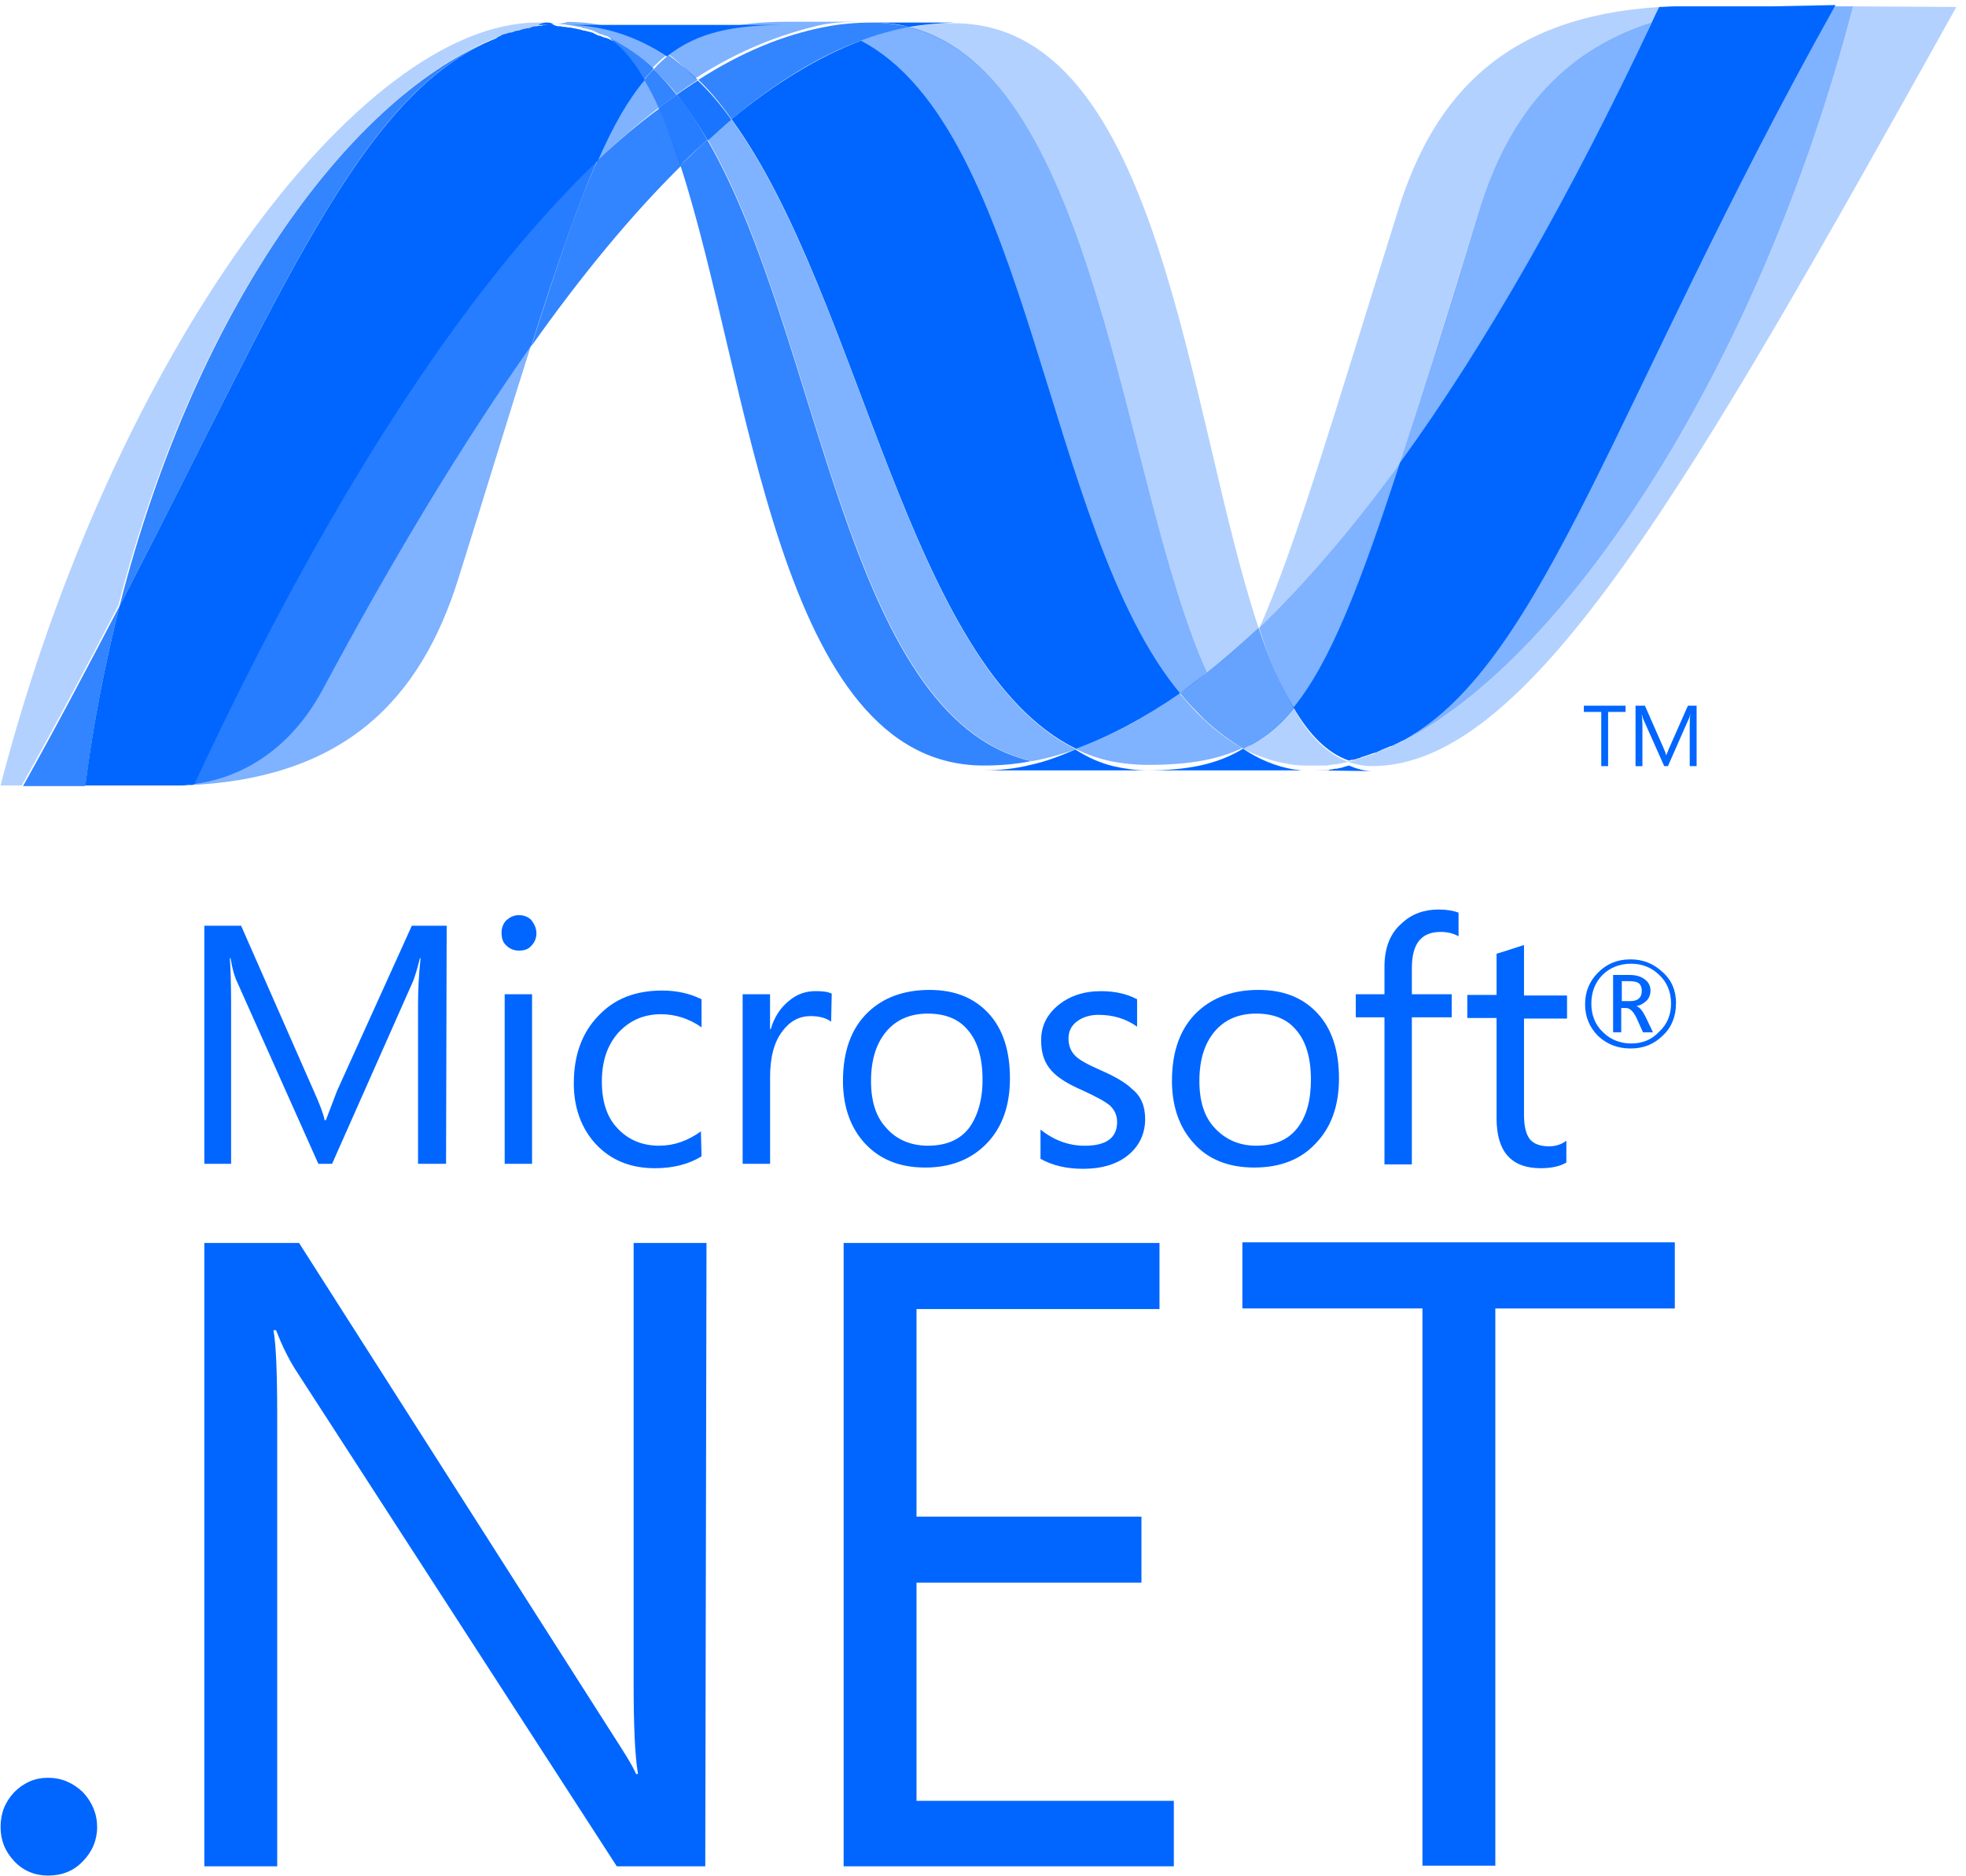
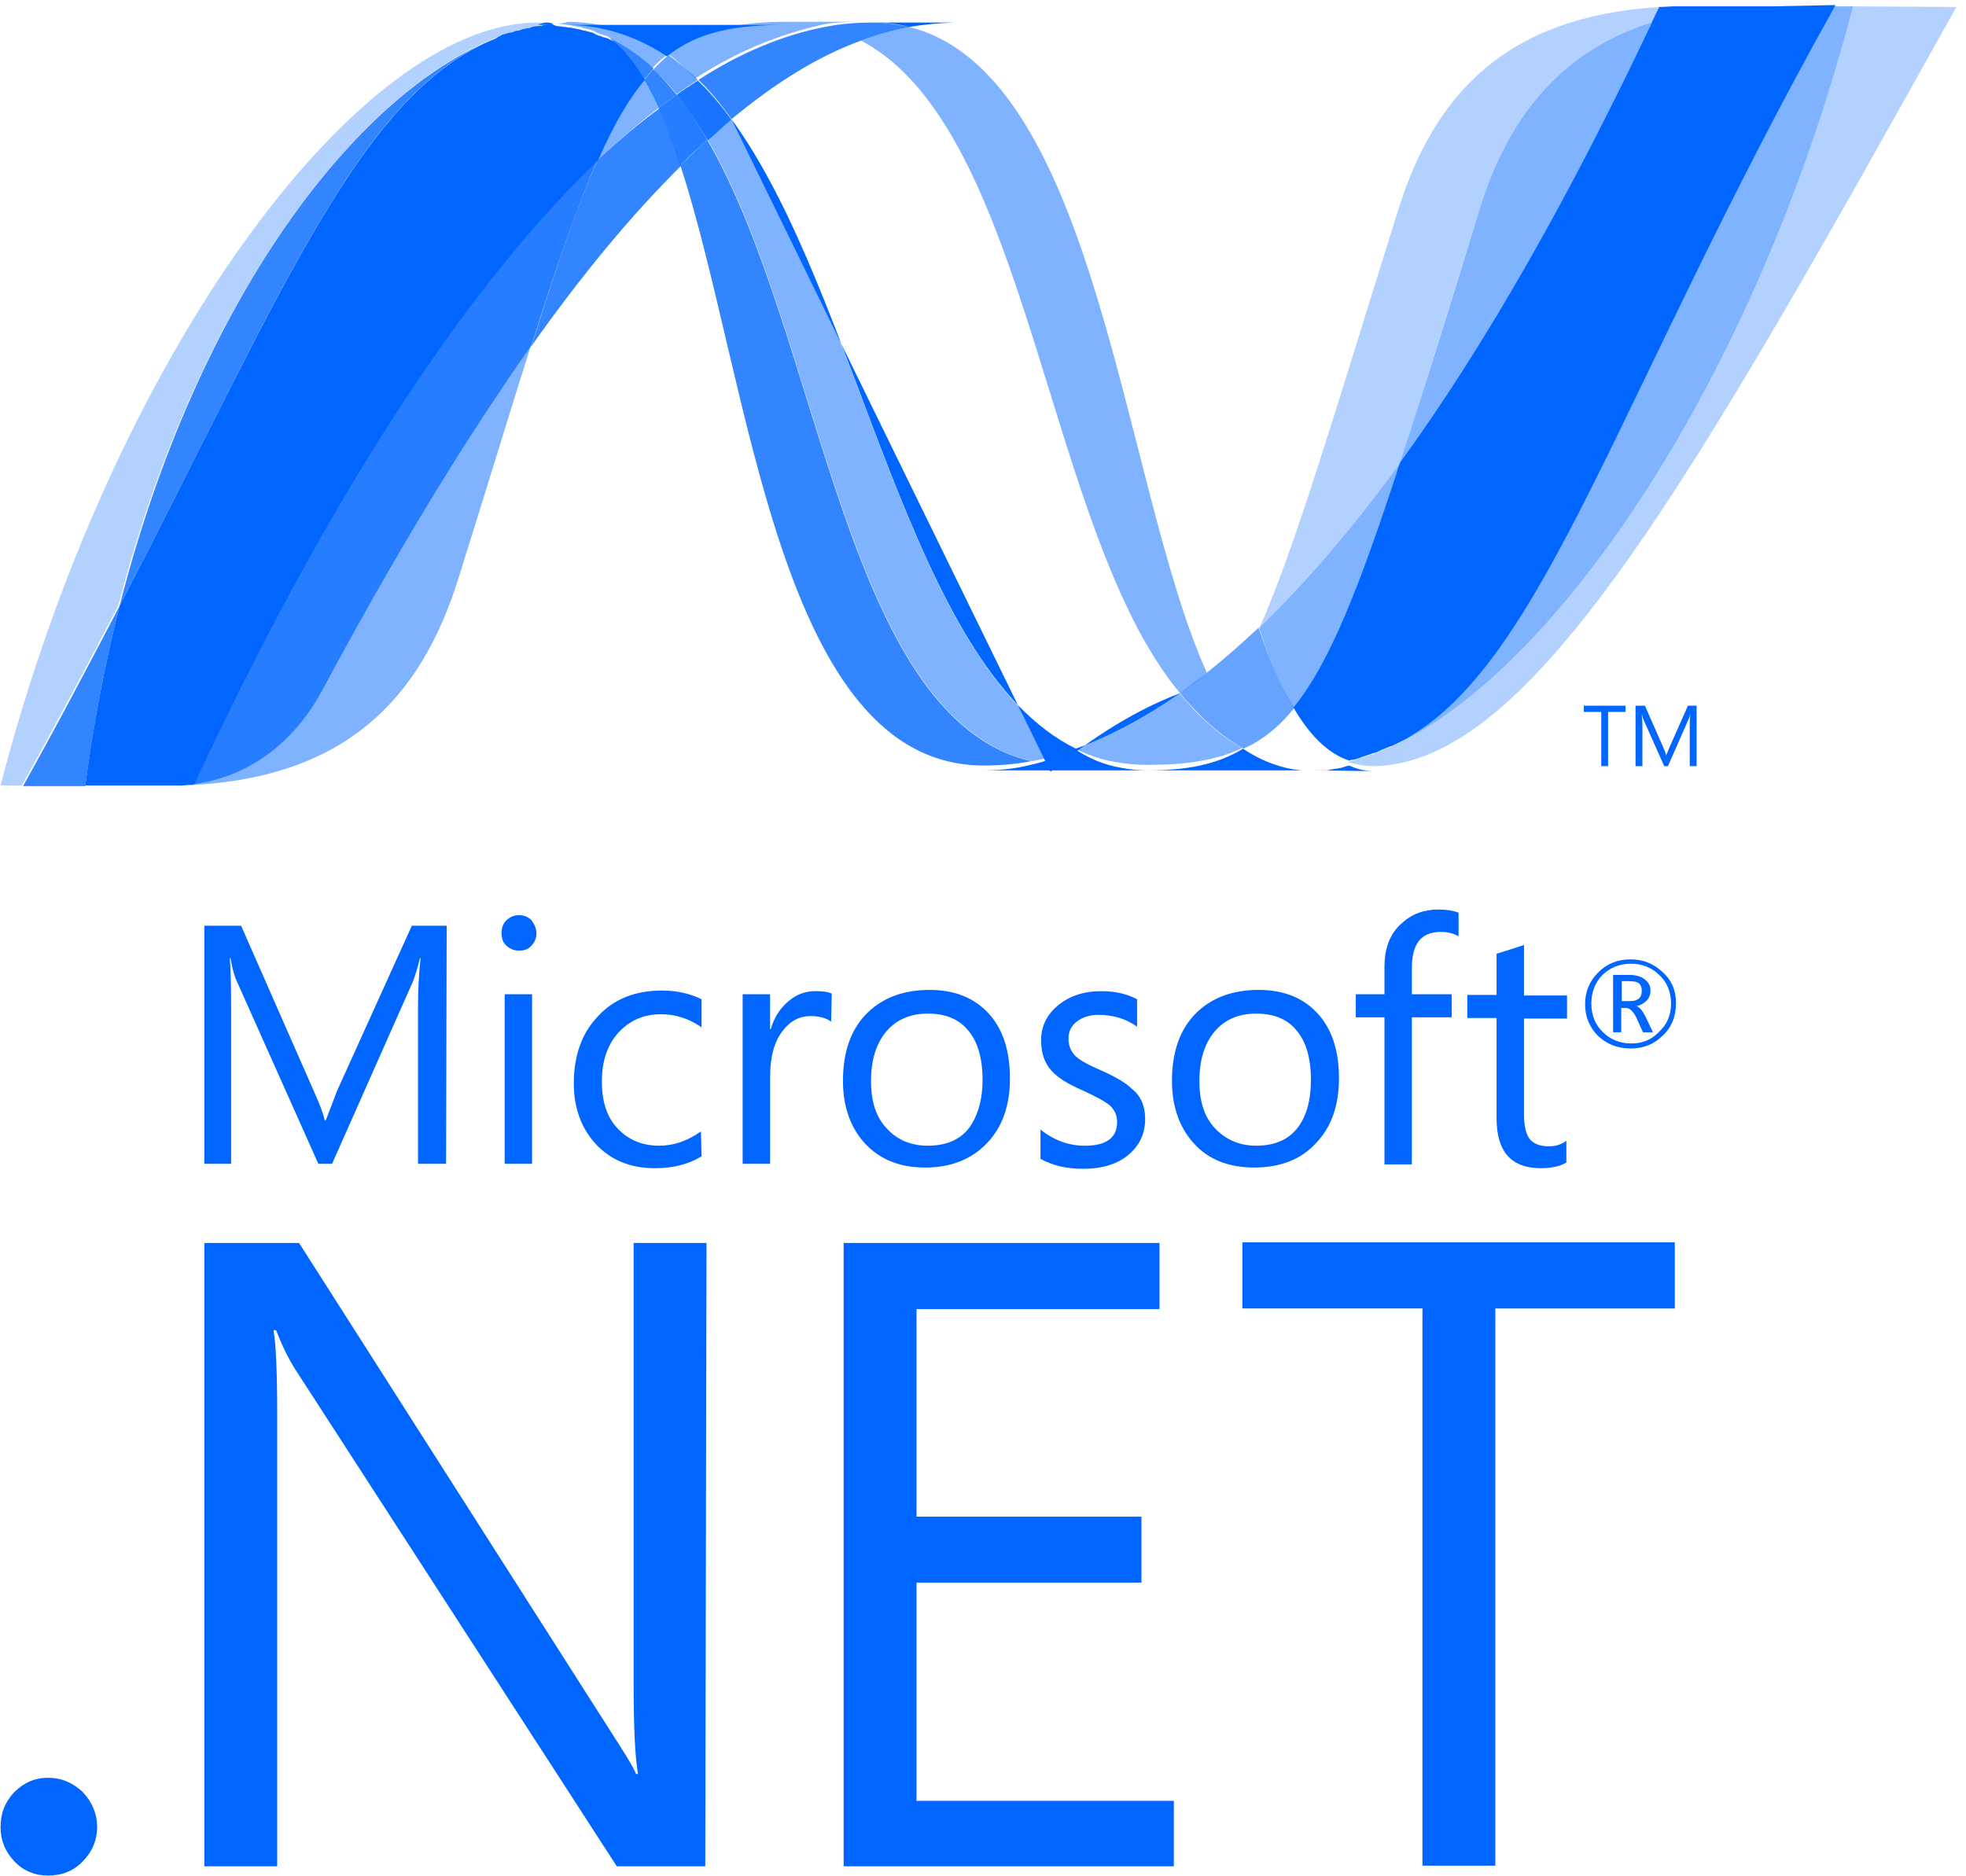
<svg xmlns="http://www.w3.org/2000/svg" id="dotnet-blue" viewBox="0 0 44 42" version="1.1">
  <g fill="none" fill-rule="evenodd">
    <g fill="#06F" fill-rule="nonzero">
      <path d="M36.38 15.936h-.39v1.214h-.153v-1.214h-.39v-.14h.934v.14zm1.59 1.214h-.153v-.907c0-.07 0-.153.014-.265-.014.055-.027.111-.042.126l-.46 1.046h-.083l-.46-1.032c-.015-.028-.028-.07-.042-.14 0 .055.014.14.014.265v.908h-.154v-1.354h.21l.417.948c.028.07.056.126.056.168.028-.07.056-.125.07-.168l.419-.948h.195v1.354-.001zm-1.226 5.036c0-.069-.015-.125-.056-.167-.042-.041-.126-.056-.237-.056h-.154v.446h.196c.167 0 .25-.082.25-.223m.251.922h-.223l-.139-.308c-.07-.153-.153-.236-.237-.236h-.111v.544h-.182v-1.284h.363c.167 0 .279.041.362.112.07.055.112.139.112.237 0 .083-.028.167-.084.223-.056.056-.14.111-.237.126.07.013.14.098.21.237l.166.349zm.405-.642c0-.252-.084-.475-.265-.642-.167-.167-.39-.252-.628-.252-.25 0-.474.085-.641.252-.167.167-.25.39-.25.642 0 .25.083.474.264.642.167.167.39.25.627.25.252 0 .46-.083.628-.265.167-.152.265-.362.265-.627m.11 0c0 .279-.096.53-.291.711-.196.196-.432.293-.725.293s-.53-.097-.726-.279c-.195-.195-.292-.432-.292-.712 0-.278.097-.516.292-.71.196-.197.433-.294.726-.294.278 0 .516.097.71.279.21.182.308.419.308.712M9.983 26.052h-.627v-3.573c0-.278.014-.627.056-1.032h-.014c-.056.238-.112.405-.153.516l-1.813 4.089h-.307l-1.813-4.06c-.056-.112-.112-.294-.153-.545h-.015c.015.21.028.558.028 1.032v3.573h-.599v-5.33h.823l1.631 3.71c.125.28.209.49.238.643h.028c.11-.293.195-.516.25-.656l1.674-3.697h.78l-.014 5.33zm1.925 0h-.613v-3.796h.613v3.796zm.098-5.163c0 .112-.043.21-.112.279-.07.084-.167.111-.278.111-.113 0-.21-.041-.28-.111-.083-.07-.111-.167-.111-.293 0-.112.041-.209.111-.279.084-.07.167-.111.279-.111.111 0 .21.041.278.111.07.098.112.182.112.293m3.696 4.995c-.293.181-.642.266-1.046.266-.544 0-.99-.182-1.325-.545-.32-.349-.488-.81-.488-1.354 0-.627.182-1.13.544-1.506.363-.39.837-.572 1.436-.572.334 0 .628.07.879.195v.628c-.279-.196-.586-.293-.907-.293-.39 0-.697.14-.948.405-.251.278-.376.642-.376 1.102 0 .446.111.795.349 1.046.236.252.543.39.934.39.334 0 .641-.111.934-.32l.014.558zm2.9-3.014c-.111-.083-.264-.125-.46-.125-.25 0-.46.111-.627.334-.195.252-.279.6-.279 1.033v1.94h-.614v-3.796h.613v.782h.015c.083-.28.223-.488.418-.642.168-.14.363-.21.585-.21.168 0 .279.015.363.056l-.014.628zm3.389 1.298c0-.489-.112-.865-.334-1.116-.21-.252-.517-.363-.893-.363-.377 0-.683.126-.907.377-.236.265-.362.641-.362 1.13 0 .46.111.81.349 1.06.222.252.543.39.92.39.404 0 .711-.125.92-.39.195-.265.307-.627.307-1.088m.613-.028c0 .6-.167 1.088-.515 1.451-.349.363-.809.544-1.381.544s-1.018-.181-1.353-.544c-.32-.348-.488-.823-.488-1.395 0-.656.181-1.172.558-1.535.348-.334.81-.502 1.38-.502.572 0 1.004.181 1.325.53.32.349.474.838.474 1.45m3.026.908c0 .307-.111.572-.348.782-.251.223-.6.334-1.046.334-.362 0-.669-.07-.948-.223v-.656c.293.237.627.363.99.363.488 0 .724-.181.724-.53 0-.154-.055-.265-.152-.363-.112-.097-.321-.209-.628-.35-.32-.138-.544-.278-.683-.431-.167-.182-.237-.405-.237-.684 0-.32.125-.572.376-.782.251-.208.572-.32.963-.32.306 0 .571.055.809.181v.614c-.252-.182-.545-.265-.866-.265-.194 0-.362.055-.487.153-.126.098-.182.223-.182.377 0 .167.056.293.154.39.083.085.278.196.571.322.32.14.558.279.697.418.196.154.293.377.293.67m3.71-.88c0-.488-.112-.864-.334-1.115-.21-.252-.517-.363-.893-.363-.377 0-.683.126-.907.377-.237.265-.362.641-.362 1.13 0 .46.111.81.349 1.06.237.252.543.39.92.39.404 0 .711-.125.92-.39.209-.265.307-.627.307-1.088m.628-.028c0 .6-.167 1.088-.517 1.451-.334.363-.794.544-1.38.544-.572 0-1.032-.181-1.353-.544-.32-.348-.488-.823-.488-1.395 0-.656.182-1.172.557-1.535.35-.334.81-.502 1.381-.502.573 0 1.005.181 1.325.53.321.349.475.838.475 1.45m2.677-3.18c-.126-.07-.251-.098-.404-.098-.433 0-.642.266-.642.81v.585h.892v.516h-.892v3.293h-.613v-3.293h-.642v-.516h.642v-.613c0-.42.125-.754.39-.977.222-.21.502-.307.823-.307.181 0 .334.028.445.07v.53h.001zm2.412 5.064c-.139.084-.334.127-.572.127-.668 0-.99-.378-.99-1.117v-2.246h-.655v-.516h.655v-.922c.196-.056.39-.126.614-.195v1.13h.963v.516h-.963v2.149c0 .25.042.432.125.544.084.111.238.167.433.167.153 0 .278-.042.39-.125v.488zM2.174 40.897c0 .293-.111.557-.32.767-.21.223-.475.32-.781.32-.293 0-.557-.11-.753-.32-.21-.223-.307-.474-.307-.767 0-.307.098-.558.307-.781.21-.21.46-.321.753-.321.306 0 .557.111.78.32.21.224.321.489.321.781m13.61.88h-1.98L6.61 30.656c-.167-.265-.307-.558-.432-.88H6.12c.056.294.084.936.084 1.912v10.088H4.573V27.823h2.12l6.986 10.953c.278.432.474.739.557.934h.043c-.07-.405-.098-1.088-.098-2.05v-9.837h1.631l-.028 13.952v.001zm10.487 0h-7.39V27.823h7.069v1.48h-5.438v4.646h5.034v1.478h-5.034v4.884h5.759v1.465zM37.483 29.29h-4.017v12.473h-1.631V29.289h-4.03v-1.48h9.678v1.48z" transform="translate(-1119 -6396) translate(188 5704) translate(648 620) translate(260 48) translate(23 24)" />
      <path d="M15.227 3.7c1.575 4.828 2.175 13.436 6.79 13.436.35 0 .712-.028 1.06-.098-4.197-.976-4.685-9.501-7.25-13.91-.196.181-.39.377-.6.572" opacity=".8" transform="translate(-1119 -6396) translate(188 5704) translate(648 620) translate(260 48) translate(23 24)" />
      <path d="M15.84 3.128c2.552 4.409 3.054 12.934 7.251 13.91.335-.055.656-.153.99-.265-3.764-1.842-4.81-10.115-7.71-14.092-.182.14-.364.293-.53.447" opacity=".5" transform="translate(-1119 -6396) translate(188 5704) translate(648 620) translate(260 48) translate(23 24)" />
      <path d="M19.522.505c-.349 0-.712.028-1.06.098-.935.18-1.883.572-2.831 1.185.265.251.516.558.74.88.976-.81 1.938-1.41 2.9-1.759.362-.139.724-.237 1.087-.306-.278-.056-.543-.098-.836-.098" opacity=".8" transform="translate(-1119 -6396) translate(188 5704) translate(648 620) translate(260 48) translate(23 24)" />
-       <path d="M27.01 15.07c.39-.306.767-.641 1.157-1.018C26.564 9.253 25.993.52 21.348.52c-.334 0-.668.028-1.003.097 4.238 1.047 4.769 10.255 6.665 14.455" opacity=".3" transform="translate(-1119 -6396) translate(188 5704) translate(648 620) translate(260 48) translate(23 24)" />
      <path d="M20.345.603c-.265-.07-.53-.098-.823-.098h1.826c-.334.014-.668.042-1.003.098" transform="translate(-1119 -6396) translate(188 5704) translate(648 620) translate(260 48) translate(23 24)" />
      <path d="M26.927 16.09c-.182-.167-.35-.363-.53-.573-.781.559-1.562.977-2.33 1.243.28.139.558.236.865.293.237.041.489.069.74.069.864 0 1.547-.098 2.132-.377-.306-.167-.599-.39-.877-.655M19.27.91c3.792 1.98 4.113 10.966 7.139 14.607.21-.139.405-.293.6-.46-1.896-4.2-2.44-13.408-6.665-14.454-.363.07-.725.167-1.075.306" opacity=".5" transform="translate(-1119 -6396) translate(188 5704) translate(648 620) translate(260 48) translate(23 24)" />
-       <path d="M16.371 2.668c2.9 3.976 3.946 12.25 7.71 14.092.768-.28 1.548-.698 2.33-1.243C23.384 11.876 23.063 2.891 19.27.91c-.963.363-1.939.964-2.9 1.759" transform="translate(-1119 -6396) translate(188 5704) translate(648 620) translate(260 48) translate(23 24)" />
+       <path d="M16.371 2.668c2.9 3.976 3.946 12.25 7.71 14.092.768-.28 1.548-.698 2.33-1.243c-.963.363-1.939.964-2.9 1.759" transform="translate(-1119 -6396) translate(188 5704) translate(648 620) translate(260 48) translate(23 24)" />
      <path d="M13.372 3.588c-.46 1.033-.92 2.386-1.478 4.158 1.115-1.576 2.231-2.93 3.347-4.032-.154-.475-.32-.907-.488-1.284-.46.335-.92.726-1.38 1.158" opacity=".8" transform="translate(-1119 -6396) translate(188 5704) translate(648 620) translate(260 48) translate(23 24)" />
      <path d="M15.143 2.124c-.14.097-.265.195-.404.292.181.39.334.823.488 1.284.195-.196.404-.39.6-.572-.21-.362-.433-.712-.684-1.004" opacity=".85" transform="translate(-1119 -6396) translate(188 5704) translate(648 620) translate(260 48) translate(23 24)" />
      <path d="M15.617 1.803c-.153.097-.32.208-.474.32.251.307.474.643.697 1.02.182-.154.349-.322.53-.462-.237-.334-.488-.627-.753-.878" opacity=".9" transform="translate(-1119 -6396) translate(188 5704) translate(648 620) translate(260 48) translate(23 24)" />
      <path d="M41.471.142c-2.148 8.273-6.624 14.915-10.375 16.59h-.014l-.21.083c-.013 0-.013 0-.027.014s-.042.014-.056.028c-.014 0-.014.014-.028.014-.028.014-.056.014-.097.028-.014 0-.028.014-.042.014-.014 0-.028.014-.042.014-.014 0-.028.013-.042.013-.014 0-.028.015-.042.015-.028.013-.056.013-.084.028-.013 0-.027 0-.027.013-.014 0-.042.014-.056.014-.014 0-.028.014-.042.014-.014 0-.042.014-.055.014-.029 0-.042.015-.07.015.167.055.348.097.543.097 3.556 0 7.154-6.376 13.08-16.994L41.471.142zM11.113.84c.014 0 .014 0 0 0 .014 0 .014 0 0 0 .028-.014.055-.029.07-.042h.028c.027 0 .042-.014.055-.028.042-.014.098-.028.14-.042h.014c.013 0 .041-.014.056-.014.014 0 .014 0 .027-.014.015 0 .043-.014.056-.014h.028c.07-.014.126-.042.195-.055h.029c.013 0 .041-.015.055-.015.014 0 .014 0 .028-.013.014 0 .042 0 .056-.015h.013c.043-.013.084-.013.126-.027h.028c.014 0 .042 0 .056-.014h.028c.014 0 .042 0 .055-.014h.028c.042 0 .084-.014.126-.014-.126-.014-.25-.014-.377-.014C8.03.505 2.51 7.94.013 17.582h.474c.795-1.423 1.506-2.762 2.162-4.031C4.419 6.728 7.962 2.08 11.113.84" opacity=".3" transform="translate(-1119 -6396) translate(188 5704) translate(648 620) translate(260 48) translate(23 24)" />
      <path d="M13.372 3.588c.46-.432.907-.822 1.367-1.172-.098-.223-.21-.432-.321-.628-.377.446-.712 1.033-1.046 1.8" opacity=".5" transform="translate(-1119 -6396) translate(188 5704) translate(648 620) translate(260 48) translate(23 24)" />
      <path d="M13.706.896c.265.223.503.516.712.878.07-.083.14-.153.21-.236-.294-.28-.614-.503-.964-.684 0 .027.015.042.042.042-.013 0 0 0 0 0M2.676 13.564C6.33 6.518 8.06 2.054 11.113.854 7.96 2.082 4.419 6.728 2.676 13.564M14.627 1.551c-.07.07-.14.154-.21.237.112.196.224.405.322.628.139-.097.265-.195.404-.292-.167-.21-.334-.406-.516-.573" opacity=".8" transform="translate(-1119 -6396) translate(188 5704) translate(648 620) translate(260 48) translate(23 24)" />
      <path d="M4.336 17.554c-.028 0-.042 0-.07.015h-.084c-.041 0-.097 0-.139.013h-.014c3.696-.097 5.396-1.953 6.234-4.645.641-2.037 1.157-3.754 1.617-5.19-1.548 2.176-3.11 4.785-4.672 7.701-.738 1.395-1.896 1.981-2.872 2.106" opacity=".5" transform="translate(-1119 -6396) translate(188 5704) translate(648 620) translate(260 48) translate(23 24)" />
      <path d="M4.336 17.554c.99-.125 2.133-.71 2.886-2.12 1.562-2.916 3.124-5.511 4.672-7.702.557-1.772 1.032-3.125 1.478-4.157-3.081 2.943-6.177 7.84-9.036 13.98" opacity=".85" transform="translate(-1119 -6396) translate(188 5704) translate(648 620) translate(260 48) translate(23 24)" />
      <path d="M2.676 13.564c-.655 1.256-1.366 2.61-2.161 4.033H1.91c.182-1.423.446-2.764.767-4.033" opacity=".8" transform="translate(-1119 -6396) translate(188 5704) translate(648 620) translate(260 48) translate(23 24)" />
      <path d="M12.299.547h-.028c-.015 0-.028 0-.056.014h-.028c-.014 0-.042 0-.056.014h-.028c-.042 0-.084.013-.125.013h-.015c-.013 0-.04.015-.055.015-.014 0-.014 0-.028.013-.014 0-.041.015-.056.015h-.028c-.07.013-.125.028-.195.055h-.028c-.014 0-.042.014-.055.014-.015 0-.015 0-.028.014-.014 0-.042.014-.056.014h-.028c-.042.014-.084.028-.14.042-.013 0-.041.014-.055.028-.014 0-.014 0-.028.013-.014 0-.042.015-.056.03 0 0-.014 0-.014.013-3.054 1.213-4.783 5.664-8.437 12.71-.32 1.27-.585 2.61-.767 4.018h2.148c.042 0 .084 0 .14-.013h.083c.014 0 .042 0 .07-.015 2.858-6.14 5.954-11.022 9.036-13.966.335-.767.669-1.354 1.046-1.8-.21-.363-.446-.67-.711-.879h-.015c-.013 0-.027-.013-.041-.013-.014-.015-.028-.015-.042-.028-.014 0-.028-.014-.042-.014-.014 0-.027-.014-.055-.014-.015 0-.028-.014-.042-.014-.028-.015-.056-.028-.084-.028-.014 0-.028-.014-.028-.014-.014 0-.042-.014-.056-.028-.014 0-.027 0-.027-.014-.028-.014-.056-.014-.084-.028h-.014C13.163.7 13.12.7 13.094.686h-.03c-.027-.014-.055-.014-.083-.027h-.013l-.21-.043h-.028c-.028 0-.056-.013-.084-.013h-.014c-.041 0-.07-.015-.097-.015h-.014c-.028 0-.056 0-.084-.013-.056-.028-.098-.028-.14-.028" transform="translate(-1119 -6396) translate(188 5704) translate(648 620) translate(260 48) translate(23 24)" />
      <path d="M33.104 4.719c-.697 2.26-1.27 4.115-1.77 5.636 1.924-2.65 3.834-6 5.632-9.85-2.105.67-3.235 2.19-3.862 4.214m-1.715 11.873c-.098.055-.196.098-.293.14 3.751-1.675 8.227-8.316 10.375-16.59h-.432c-4.923 8.804-6.513 14.691-9.65 16.45m-2.441-.74c.823-.99 1.479-2.692 2.385-5.483-1.046 1.437-2.106 2.68-3.151 3.683v.015c.222.683.474 1.298.766 1.786" opacity=".5" transform="translate(-1119 -6396) translate(188 5704) translate(648 620) translate(260 48) translate(23 24)" />
-       <path d="M28.948 15.853c-.279.334-.571.6-.906.794-.07.043-.14.085-.223.112.348.181.725.307 1.143.363.056 0 .126.014.182.014h.543c.028 0 .043 0 .07-.014h.028c.028 0 .056-.014.084-.014h.028c.028 0 .055-.014.083-.014h.015c.055-.013.111-.028.18-.041-.488-.182-.892-.6-1.227-1.2" opacity=".3" transform="translate(-1119 -6396) translate(188 5704) translate(648 620) translate(260 48) translate(23 24)" />
      <path d="M22.018 17.244c.348 0 .711-.036 1.06-.126.334-.072.655-.198.99-.34.278.178.557.304.864.376.237.054.489.09.74.09h-3.654zm3.667 0c.865 0 1.548-.126 2.134-.484.348.232.725.394 1.143.465.056 0 .126.019.182.019h.21-3.669zm3.682 0h.335c.028 0 .041 0 .069-.019h.028c.028 0 .056-.017.083-.017h.028c.028 0 .056-.018.085-.018h.013c.056-.018.112-.036.182-.054.167.072.348.125.543.125l-1.366-.017z" transform="translate(-1119 -6396) translate(188 5704) translate(648 620) translate(260 48) translate(23 24)" />
      <path d="M28.167 14.052c-.39.363-.766.698-1.157 1.005-.195.154-.404.307-.6.46.168.21.35.39.53.573.279.264.572.488.893.669.07-.042.153-.07.223-.112.334-.195.628-.446.906-.794-.306-.49-.557-1.103-.795-1.8" opacity=".6" transform="translate(-1119 -6396) translate(188 5704) translate(648 620) translate(260 48) translate(23 24)" />
      <path d="M39.658.142h-2.175c-.112 0-.237.014-.349.014-.055.112-.111.223-.167.349-1.813 3.85-3.71 7.2-5.635 9.85-.905 2.791-1.575 4.493-2.384 5.483.349.6.754 1.02 1.242 1.187.013 0 .027 0 .041-.015h.042c.014 0 .042-.014.056-.014.014 0 .028 0 .042-.013.014 0 .041-.015.056-.015.013 0 .028-.013.028-.013.027-.015.055-.015.083-.028.014 0 .028-.014.042-.014.014 0 .028-.014.042-.014.014 0 .028-.014.042-.014.013 0 .028-.014.041-.014.028-.014.056-.014.098-.028.014 0 .014-.014.028-.014.014-.014.041-.014.056-.028.013 0 .013 0 .028-.013l.209-.085h.013c.098-.041.196-.097.293-.14 3.138-1.757 4.728-7.645 9.65-16.45l-1.422.029z" transform="translate(-1119 -6396) translate(188 5704) translate(648 620) translate(260 48) translate(23 24)" />
      <path d="M12.423.534h.098c.028 0 .07.013.098.013h.014c.028 0 .055.014.083.014h.028l.21.042h.014c.028 0 .056.013.083.028h.028c.028.013.07.013.098.028h.014c.028.013.055.013.083.027.015 0 .028.014.028.014.014.014.042.014.056.028.014 0 .028.014.028.014.028.014.055.028.084.028.014 0 .028.014.041.014.015.014.028.014.043.014.013 0 .027.013.041.013.014.015.028.015.042.03.349.166.669.404.962.682.112-.111.223-.223.349-.306C14.292.756 13.554.49 12.702.49c-.07.028-.181.042-.279.042" opacity=".5" transform="translate(-1119 -6396) translate(188 5704) translate(648 620) translate(260 48) translate(23 24)" />
      <path d="M14.627 1.551c.182.167.362.363.516.558.154-.111.32-.223.474-.32-.209-.21-.432-.39-.656-.558-.11.097-.236.209-.334.32" opacity=".6" transform="translate(-1119 -6396) translate(188 5704) translate(648 620) translate(260 48) translate(23 24)" />
      <path d="M12.393.557h.282c.844 0 1.619.282 2.252.705.704-.564 1.549-.705 2.675-.705h-5.56c.14-.07.281-.07.352 0" transform="translate(-1119 -6396) translate(188 5704) translate(648 620) translate(260 48) translate(23 24)" />
      <path d="M17.602.487c-1.126 0-1.971.211-2.675.704.211.141.422.353.634.564.985-.634 1.9-.986 2.816-1.198.351-.07.704-.07 1.056-.07h-1.83z" opacity=".5" transform="translate(-1119 -6396) translate(188 5704) translate(648 620) translate(260 48) translate(23 24)" />
      <path d="M31.333 10.37c.502-1.536 1.06-3.391 1.771-5.651.641-2.038 1.757-3.544 3.876-4.214.056-.112.112-.237.168-.349-3.445.21-5.048 1.953-5.857 4.549-1.422 4.534-2.273 7.464-3.096 9.334 1.032-.99 2.092-2.233 3.138-3.67" opacity=".3" transform="translate(-1119 -6396) translate(188 5704) translate(648 620) translate(260 48) translate(23 24)" />
    </g>
  </g>
</svg>